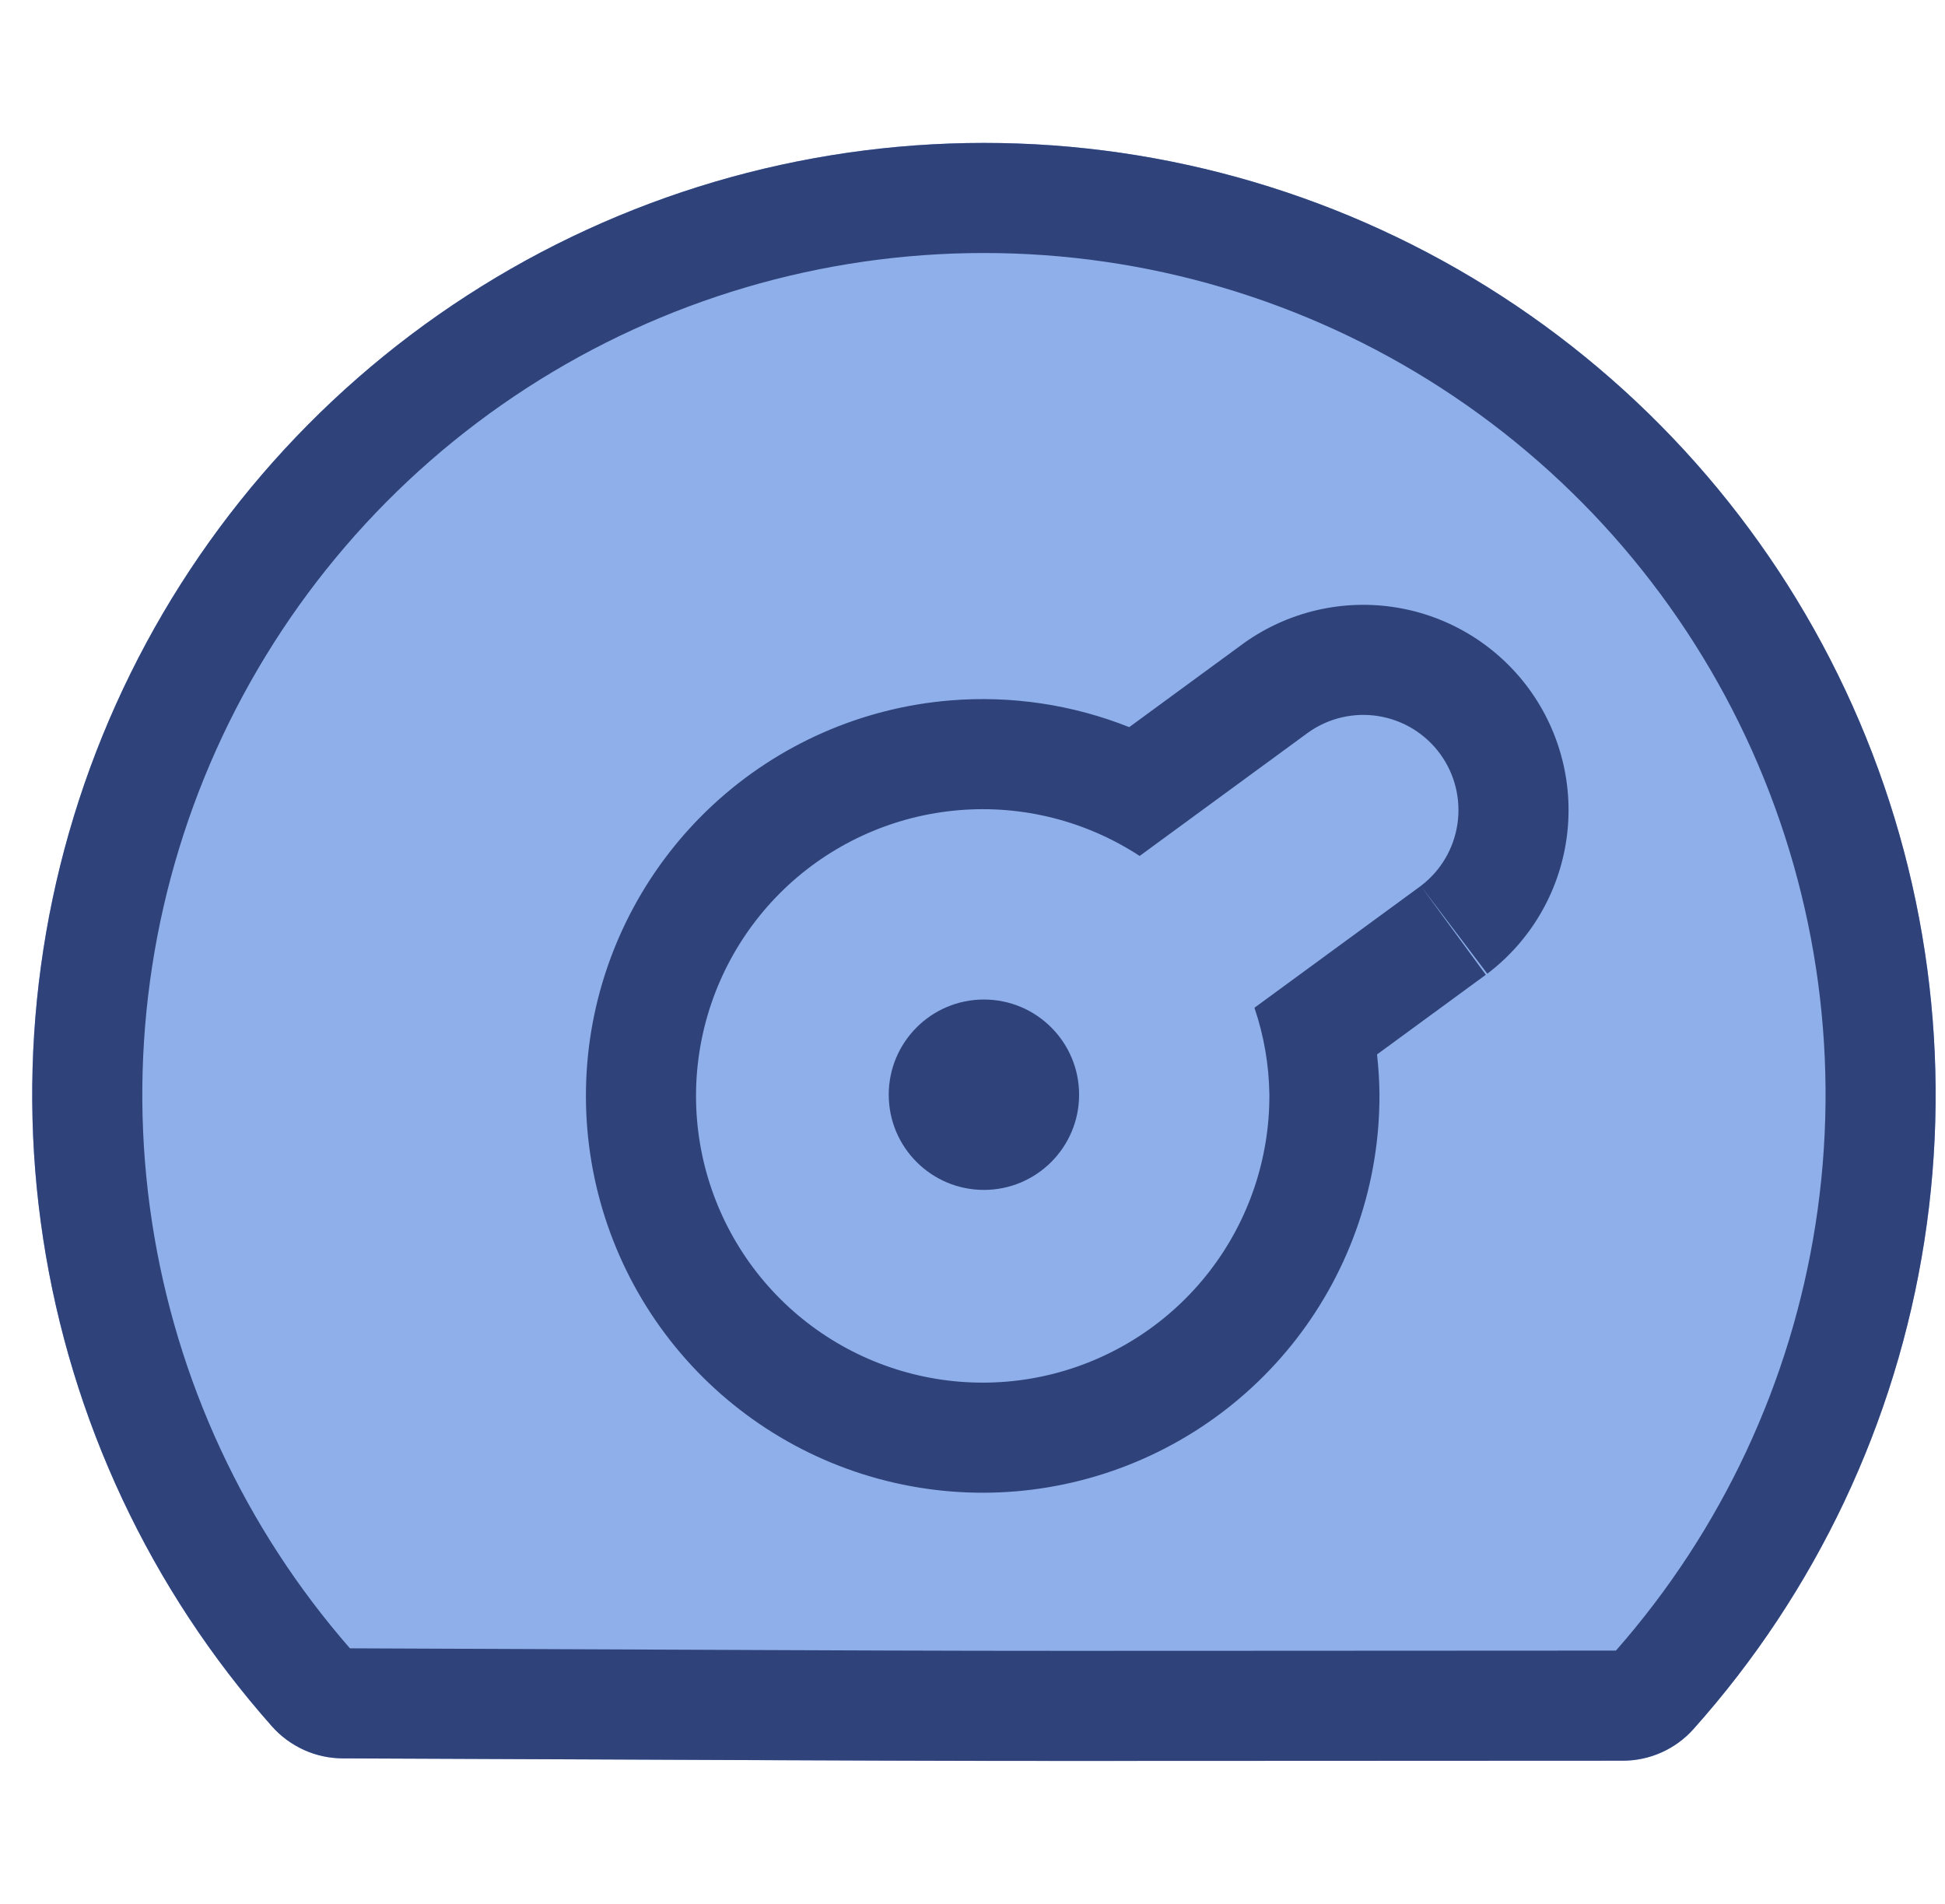
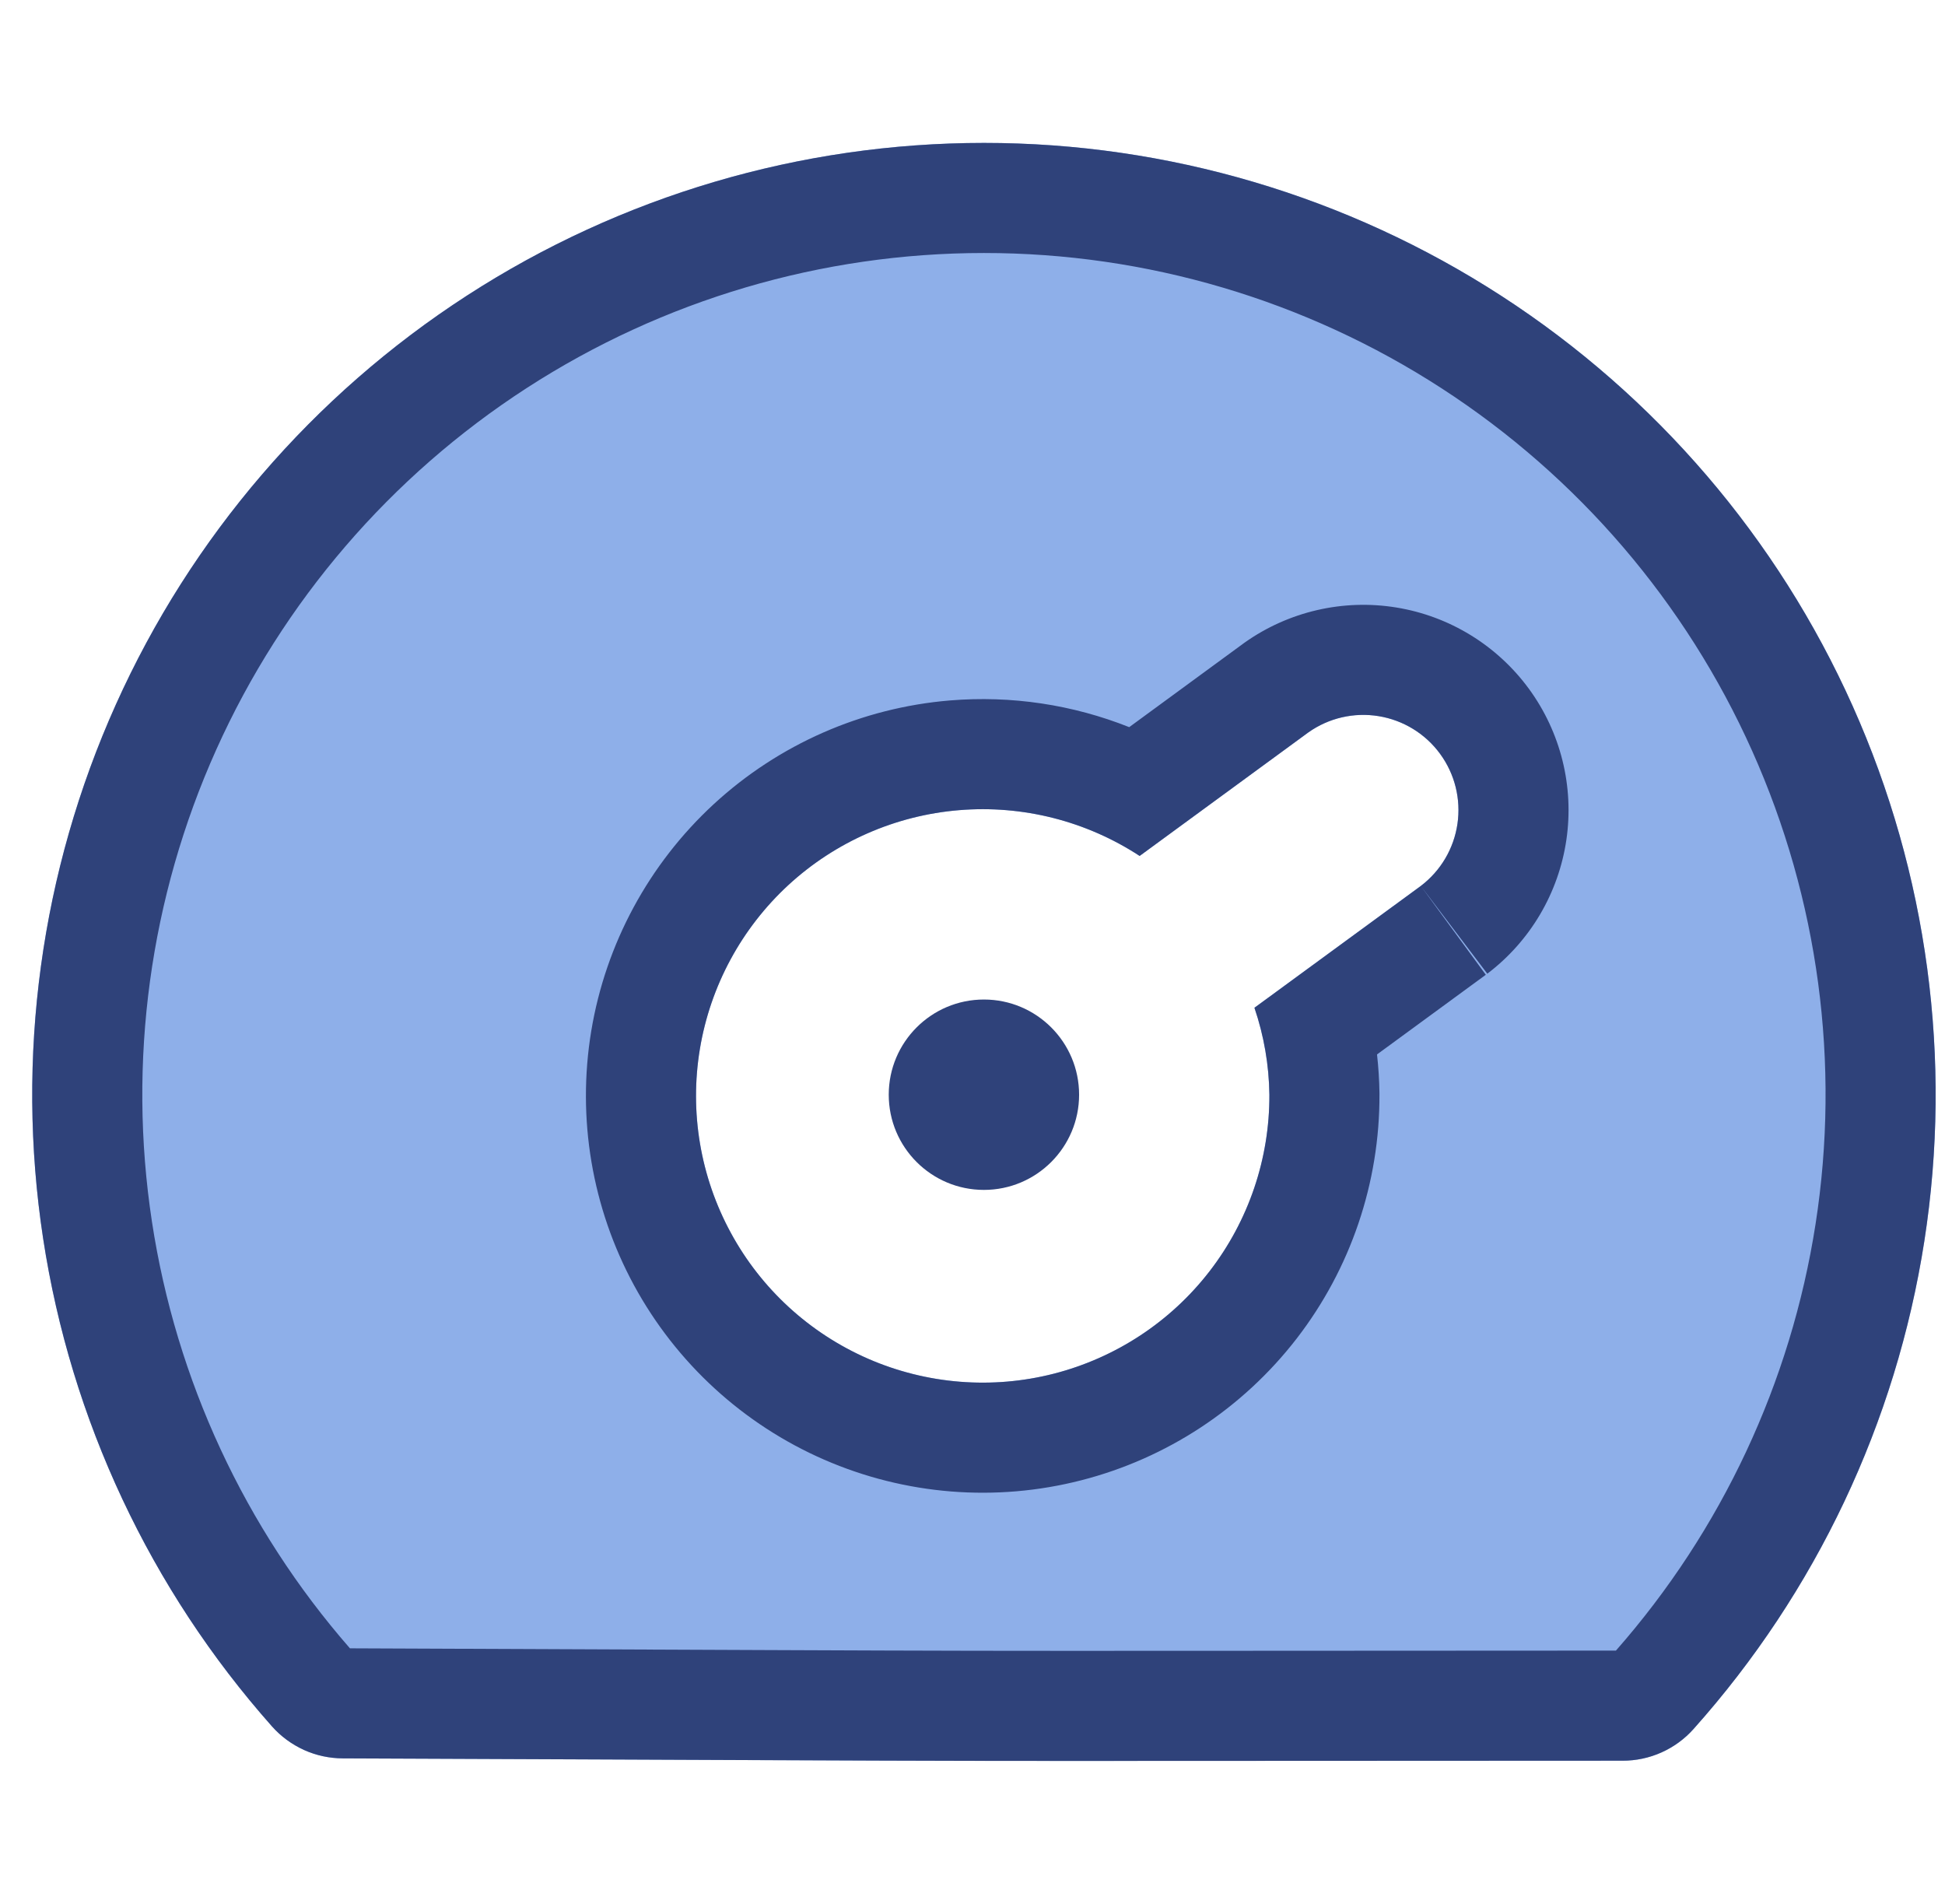
<svg xmlns="http://www.w3.org/2000/svg" width="47" height="46" viewBox="0 0 47 46" fill="none">
-   <path d="M41.609 24.15C41.609 32.729 34.654 39.684 26.076 39.684C17.497 39.684 10.542 32.729 10.542 24.15C10.542 15.571 17.497 8.616 26.076 8.616C34.654 8.616 41.609 15.571 41.609 24.15Z" fill="#8EAFE9" />
  <path d="M23.775 3.453C19.344 3.453 15.007 4.733 11.286 7.14C7.565 9.547 4.618 12.978 2.801 17.02C0.984 21.061 0.373 25.542 1.042 29.923C1.711 34.304 3.632 38.398 6.573 41.713C6.788 41.955 7.052 42.148 7.346 42.282C7.641 42.415 7.961 42.484 8.284 42.485C27.915 42.564 19.104 42.547 39.21 42.541C39.533 42.542 39.853 42.474 40.148 42.342C40.444 42.21 40.708 42.017 40.923 41.776C43.881 38.466 45.819 34.371 46.501 29.985C47.183 25.599 46.581 21.109 44.768 17.057C42.955 13.005 40.008 9.565 36.283 7.151C32.558 4.737 28.214 3.452 23.775 3.453V3.453ZM34.333 21.406L30.313 24.349C30.543 25.026 30.665 25.735 30.674 26.45C30.681 27.993 30.172 29.494 29.229 30.715C28.286 31.936 26.962 32.807 25.467 33.19C23.973 33.573 22.393 33.446 20.979 32.83C19.564 32.213 18.396 31.143 17.66 29.787C16.923 28.431 16.66 26.869 16.912 25.347C17.164 23.825 17.917 22.43 19.051 21.384C20.186 20.339 21.637 19.702 23.174 19.575C24.712 19.447 26.248 19.837 27.539 20.681L31.616 17.696C32.108 17.347 32.718 17.206 33.313 17.303C33.909 17.4 34.443 17.727 34.799 18.214C35.156 18.701 35.306 19.308 35.219 19.905C35.132 20.503 34.814 21.041 34.333 21.406V21.406Z" fill="#8EAFE9" />
  <path fill-rule="evenodd" clip-rule="evenodd" d="M23.775 3.453C19.344 3.453 15.007 4.733 11.286 7.14C7.565 9.547 4.618 12.978 2.801 17.02C0.984 21.061 0.373 25.542 1.042 29.923C1.711 34.304 3.632 38.398 6.573 41.713C6.788 41.955 7.052 42.148 7.346 42.282C7.641 42.415 7.961 42.484 8.284 42.485C18.019 42.525 20.759 42.54 23.5 42.545C26.287 42.55 29.073 42.544 39.21 42.541C39.533 42.542 39.853 42.474 40.148 42.342C40.444 42.21 40.708 42.017 40.923 41.776C43.881 38.466 45.819 34.371 46.501 29.985C47.183 25.599 46.581 21.109 44.768 17.057C42.955 13.005 40.008 9.565 36.283 7.151C32.558 4.737 28.214 3.452 23.775 3.453ZM8.456 39.826C5.915 36.916 4.255 33.342 3.672 29.521C3.08 25.647 3.62 21.685 5.227 18.11C6.834 14.536 9.44 11.502 12.73 9.374C16.021 7.245 19.856 6.113 23.775 6.113C27.701 6.112 31.543 7.248 34.837 9.383C38.131 11.518 40.737 14.56 42.34 18.143C43.944 21.727 44.476 25.697 43.872 29.576C43.277 33.401 41.603 36.976 39.048 39.881C29.045 39.885 26.275 39.89 23.505 39.885C20.781 39.88 18.057 39.865 8.456 39.826ZM31.616 17.696L27.539 20.681C26.248 19.837 24.712 19.447 23.174 19.575C21.637 19.702 20.186 20.339 19.051 21.384C17.917 22.43 17.164 23.825 16.912 25.347C16.66 26.869 16.923 28.431 17.66 29.787C18.396 31.143 19.564 32.213 20.979 32.83C22.393 33.446 23.973 33.573 25.467 33.19C26.962 32.806 28.286 31.936 29.229 30.715C30.172 29.494 30.681 27.993 30.674 26.45C30.665 25.735 30.543 25.026 30.313 24.349L34.333 21.406L35.904 23.552L33.275 25.477C33.31 25.788 33.33 26.101 33.334 26.415L33.334 26.427L33.334 26.439C33.343 28.574 32.639 30.651 31.334 32.341C30.028 34.031 28.196 35.236 26.128 35.766C24.059 36.297 21.873 36.121 19.916 35.268C17.959 34.415 16.342 32.933 15.322 31.057C14.303 29.181 13.939 27.018 14.287 24.912C14.636 22.805 15.679 20.876 17.249 19.428C18.819 17.982 20.827 17.1 22.955 16.924C24.438 16.801 25.92 17.025 27.287 17.569L30.061 15.537L30.079 15.524C31.142 14.773 32.457 14.469 33.741 14.678C35.026 14.887 36.176 15.593 36.945 16.642C37.714 17.692 38.039 19.002 37.851 20.29C37.663 21.577 36.977 22.74 35.94 23.526L34.333 21.406C34.814 21.041 35.132 20.503 35.219 19.905C35.306 19.308 35.156 18.701 34.799 18.214C34.443 17.727 33.909 17.4 33.313 17.303C32.718 17.206 32.108 17.347 31.616 17.696Z" fill="#2F427A" />
  <path d="M23.776 28.75C25.046 28.75 26.076 27.72 26.076 26.45C26.076 25.18 25.046 24.15 23.776 24.15C22.506 24.15 21.476 25.18 21.476 26.45C21.476 27.72 22.506 28.75 23.776 28.75Z" fill="#2F427A" />
</svg>